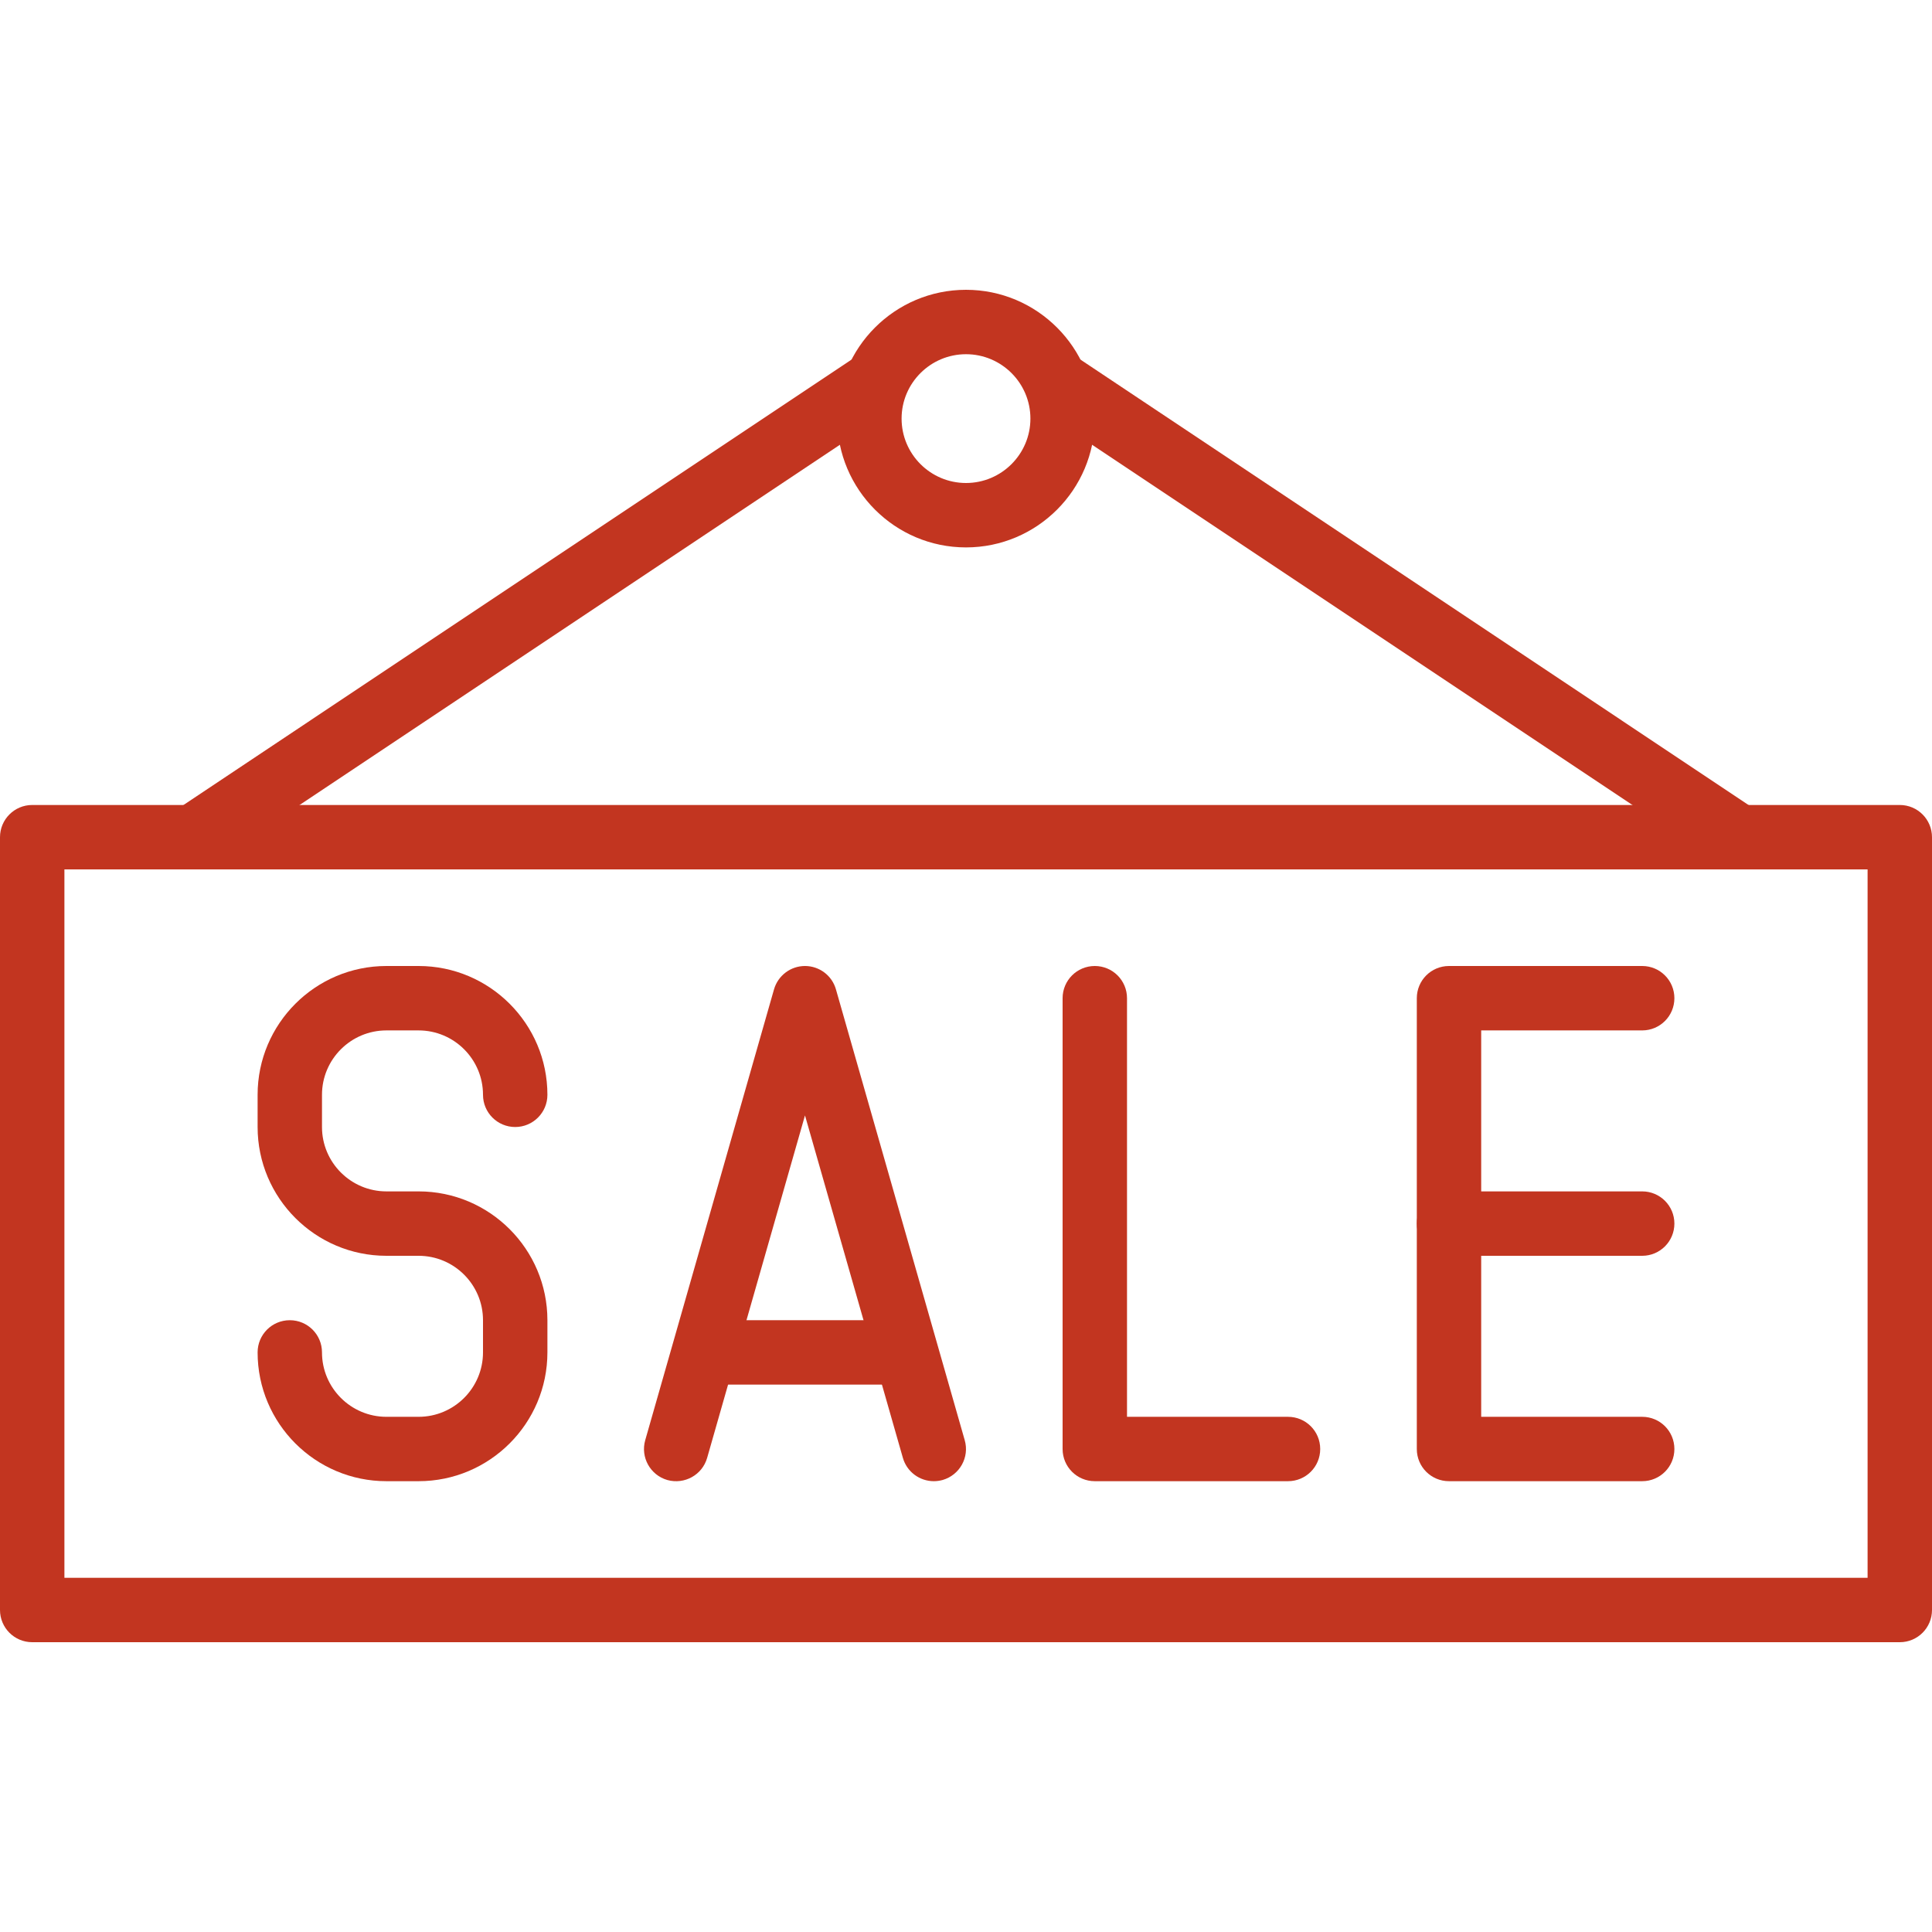
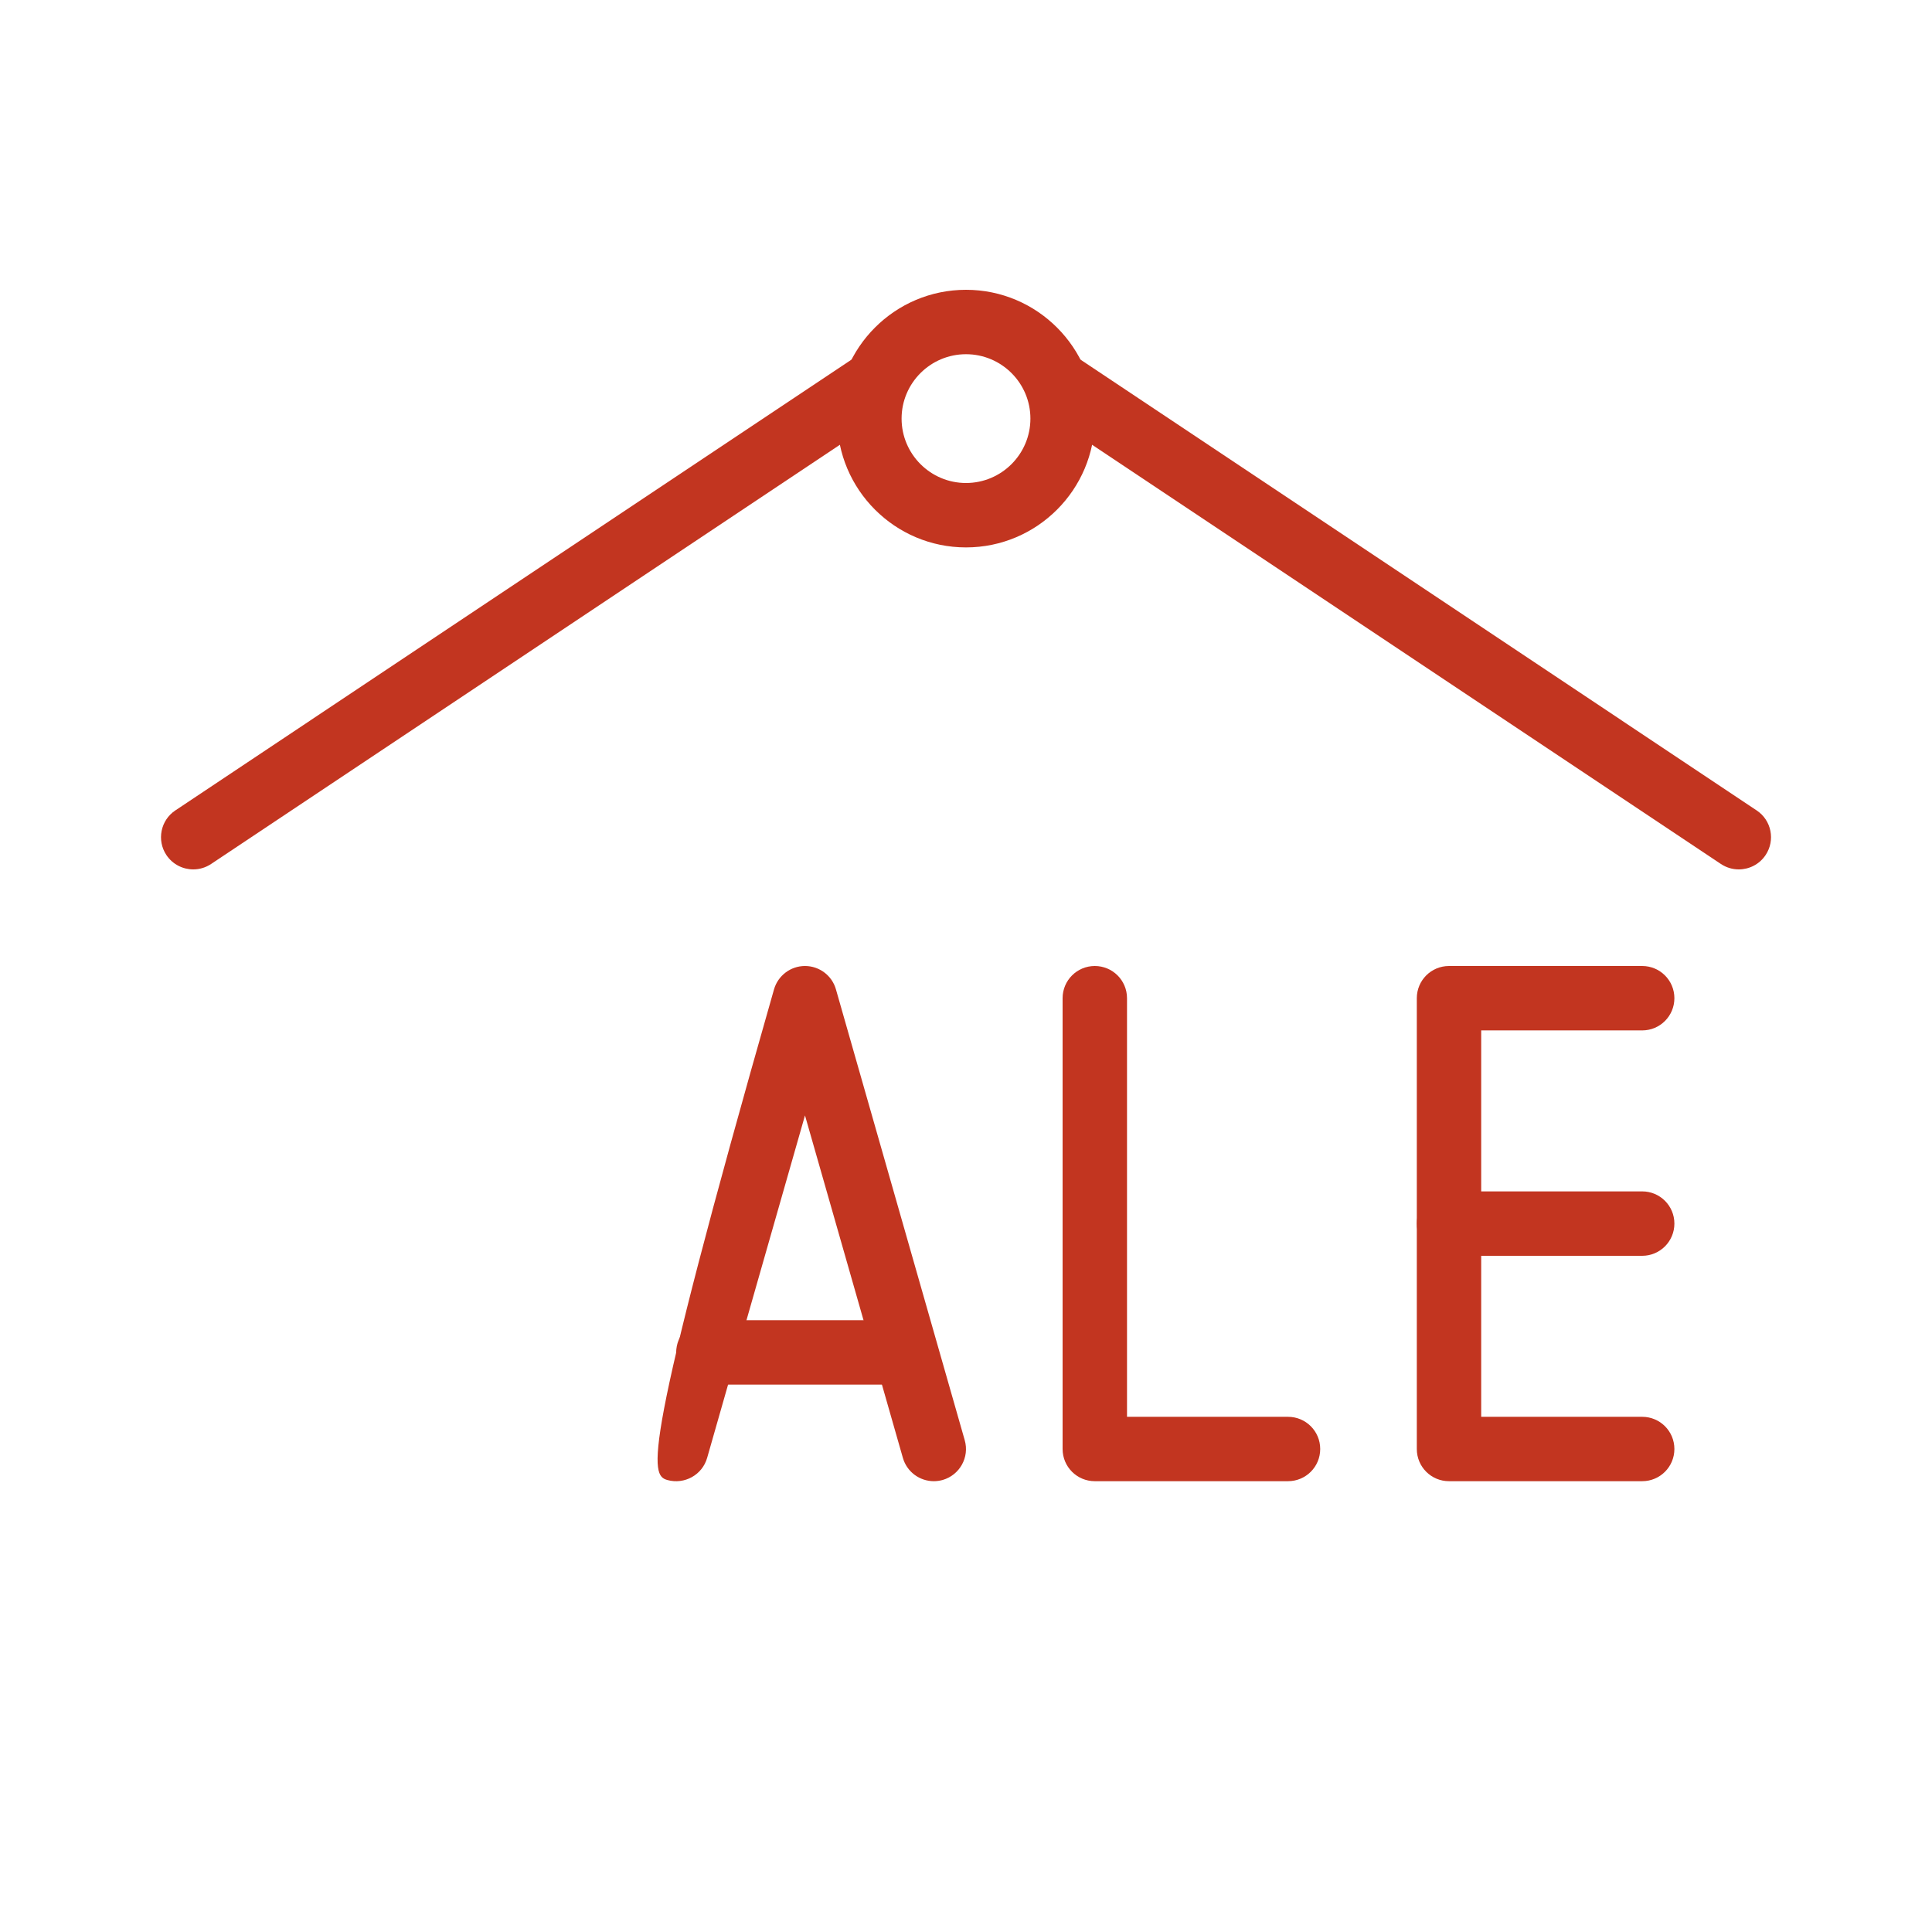
<svg xmlns="http://www.w3.org/2000/svg" width="53" height="53" viewBox="0 0 53 53" fill="none">
-   <path d="M52.117 22.083H0.883C0.396 22.083 0 22.479 0 22.967V44.166C0 44.655 0.396 45.05 0.883 45.05H52.117C52.605 45.05 53 44.655 53 44.166V22.967C53 22.479 52.605 22.083 52.117 22.083ZM51.233 43.283H1.767V23.85H51.233V43.283H51.233Z" fill="#C23520" />
  <path d="M26.5 7.95C24.551 7.95 22.967 9.535 22.967 11.483C22.967 13.432 24.552 15.017 26.5 15.017C28.449 15.017 30.033 13.432 30.033 11.483C30.033 9.535 28.449 7.95 26.5 7.95ZM26.5 13.25C25.526 13.25 24.733 12.458 24.733 11.483C24.733 10.509 25.526 9.717 26.5 9.717C27.474 9.717 28.267 10.509 28.267 11.483C28.267 12.458 27.474 13.25 26.5 13.25Z" fill="#C23520" />
-   <path d="M11.483 32.683H10.6C9.626 32.683 8.833 31.891 8.833 30.917V30.033C8.833 29.059 9.626 28.267 10.6 28.267H11.483C12.458 28.267 13.25 29.059 13.25 30.033C13.25 30.522 13.646 30.917 14.133 30.917C14.621 30.917 15.017 30.522 15.017 30.033C15.017 28.085 13.432 26.5 11.483 26.5H10.6C8.651 26.5 7.067 28.085 7.067 30.033V30.917C7.067 32.865 8.651 34.45 10.6 34.45H11.483C12.458 34.45 13.25 35.242 13.25 36.217V37.1C13.25 38.074 12.458 38.867 11.483 38.867H10.6C9.626 38.867 8.833 38.074 8.833 37.1C8.833 36.611 8.438 36.217 7.95 36.217C7.462 36.217 7.067 36.611 7.067 37.1C7.067 39.049 8.651 40.633 10.6 40.633H11.483C13.432 40.633 15.017 39.048 15.017 37.1V36.217C15.017 34.268 13.432 32.683 11.483 32.683Z" fill="#C23520" />
-   <path d="M26.465 39.508L22.932 27.141C22.825 26.762 22.477 26.5 22.083 26.5C21.689 26.5 21.342 26.762 21.233 27.142L17.7 39.509C17.567 39.977 17.838 40.466 18.307 40.601C18.778 40.731 19.265 40.462 19.399 39.993L22.083 30.599L24.768 39.992C24.879 40.381 25.233 40.633 25.617 40.633C25.696 40.633 25.778 40.622 25.859 40.6C26.328 40.465 26.6 39.976 26.465 39.508Z" fill="#C23520" />
+   <path d="M26.465 39.508L22.932 27.141C22.825 26.762 22.477 26.5 22.083 26.5C21.689 26.5 21.342 26.762 21.233 27.142C17.567 39.977 17.838 40.466 18.307 40.601C18.778 40.731 19.265 40.462 19.399 39.993L22.083 30.599L24.768 39.992C24.879 40.381 25.233 40.633 25.617 40.633C25.696 40.633 25.778 40.622 25.859 40.6C26.328 40.465 26.6 39.976 26.465 39.508Z" fill="#C23520" />
  <path d="M24.733 36.217H19.433C18.946 36.217 18.55 36.612 18.55 37.1C18.55 37.589 18.946 37.983 19.433 37.983H24.733C25.221 37.983 25.617 37.589 25.617 37.1C25.617 36.612 25.221 36.217 24.733 36.217Z" fill="#C23520" />
  <path d="M35.333 38.867H30.917V27.383C30.917 26.895 30.522 26.5 30.033 26.5C29.545 26.5 29.15 26.895 29.15 27.383V39.75C29.15 40.239 29.545 40.633 30.033 40.633H35.333C35.822 40.633 36.217 40.239 36.217 39.75C36.217 39.261 35.822 38.867 35.333 38.867Z" fill="#C23520" />
  <path d="M45.05 38.867H40.633V28.267H45.05C45.538 28.267 45.933 27.872 45.933 27.383C45.933 26.895 45.538 26.5 45.05 26.5H39.75C39.261 26.5 38.867 26.895 38.867 27.383V39.75C38.867 40.239 39.261 40.633 39.75 40.633H45.05C45.538 40.633 45.933 40.239 45.933 39.75C45.933 39.261 45.538 38.867 45.05 38.867Z" fill="#C23520" />
  <path d="M45.05 32.683H39.75C39.261 32.683 38.867 33.078 38.867 33.566C38.867 34.055 39.261 34.45 39.75 34.45H45.05C45.538 34.45 45.933 34.055 45.933 33.566C45.933 33.078 45.538 32.683 45.05 32.683Z" fill="#C23520" />
  <path d="M24.585 10.11C24.314 9.704 23.765 9.593 23.36 9.865L4.81 22.232C4.404 22.502 4.295 23.052 4.565 23.457C4.736 23.712 5.016 23.85 5.301 23.85C5.469 23.85 5.639 23.802 5.79 23.702L24.34 11.335C24.746 11.065 24.855 10.515 24.585 10.11Z" fill="#C23520" />
  <path d="M48.19 22.232L29.64 9.865C29.232 9.593 28.685 9.704 28.415 10.11C28.144 10.516 28.253 11.065 28.66 11.335L47.21 23.702C47.361 23.802 47.531 23.85 47.699 23.85C47.984 23.85 48.265 23.712 48.435 23.457C48.706 23.051 48.597 22.502 48.19 22.232Z" fill="#C23520" />
</svg>